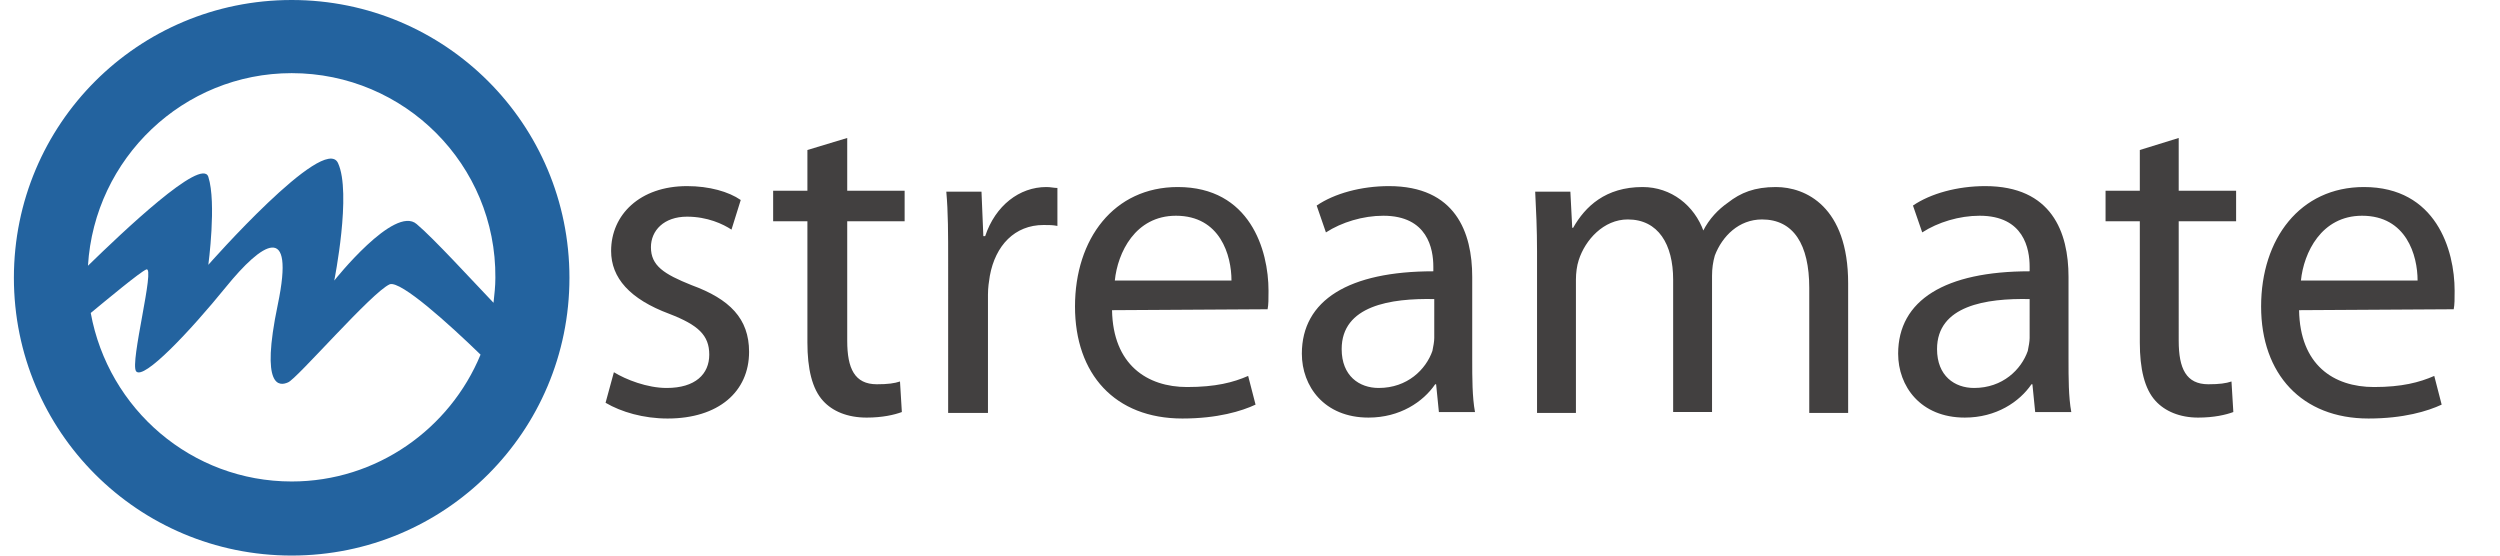
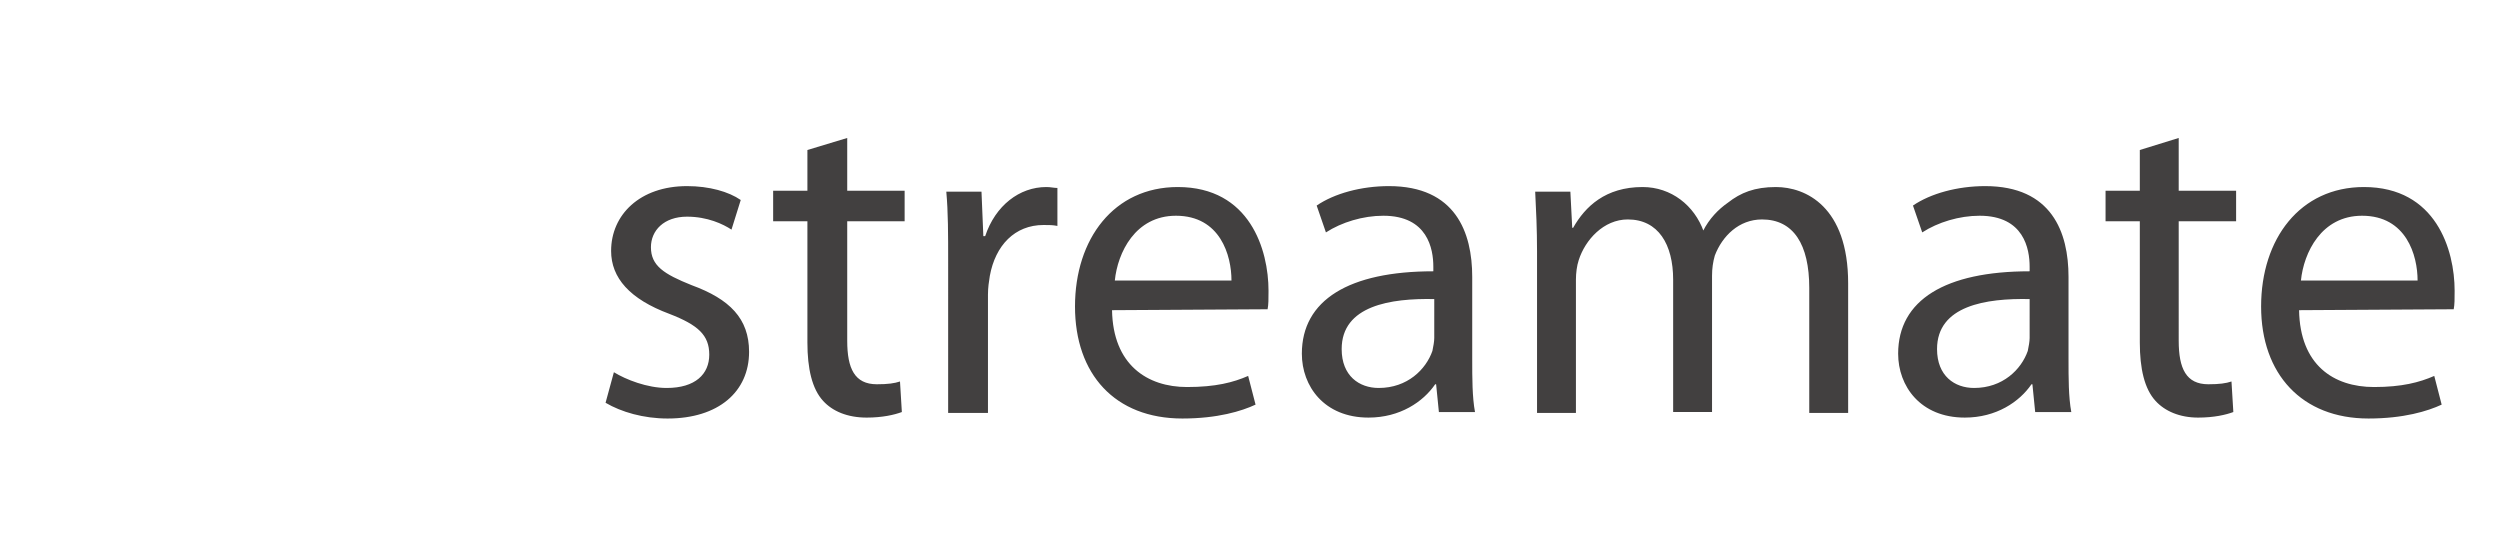
<svg xmlns="http://www.w3.org/2000/svg" version="1.1" id="Layer_1" x="0px" y="0px" width="270" height="60" viewBox="0 0 270 60" style="enable-background:new 0 0 270 60;" xml:space="preserve">
  <style type="text/css">
	.st0{fill:#23639F;}
	.st1{fill:#424040;}
</style>
-   <path class="st0" d="M31.5,0c16.6,0,30,13.4,30,30s-13.4,30-30,30s-30-13.4-30-30C1.5,13.4,14.9,0,31.5,0 M31.5,7.9  c-11.7,0-21.3,9.2-22,20.8c3.7-3.6,12.3-11.8,13-9.6c0.9,2.8,0,9.5,0,9.5s12.5-14.2,14-11c1.5,3.2-0.4,12.7-0.4,12.7  s6.5-8.2,8.9-6.1c1.8,1.5,6.1,6.2,8.3,8.5c0.1-0.9,0.2-1.8,0.2-2.7C53.6,17.8,43.7,7.9,31.5,7.9 M31.5,52c9.2,0,17.1-5.7,20.4-13.7  c-3.4-3.3-8.6-8-9.8-7.6c-1.9,0.8-10.1,10.3-11,10.6c-0.9,0.4-3,0.7-1.1-8.4c1.9-9.1-1.7-6.7-5.6-1.9s-8.9,10.1-9.7,9.1  c-0.7-0.9,2.1-11.4,1.1-11c-0.7,0.3-4.3,3.3-6,4.7C11.7,44.2,20.7,52,31.5,52" />
  <path class="st1" d="M66.3,40.2c1.3,0.8,3.6,1.7,5.7,1.7c3.1,0,4.6-1.5,4.6-3.6c0-2.1-1.2-3.2-4.3-4.4c-4.3-1.6-6.3-3.9-6.3-6.8  c0-3.9,3.1-7,8.2-7c2.4,0,4.5,0.6,5.8,1.5l-1,3.2c-0.9-0.6-2.6-1.4-4.8-1.4c-2.5,0-3.9,1.5-3.9,3.3c0,2,1.4,2.9,4.4,4.1  c4.1,1.5,6.2,3.6,6.2,7.2c0,4.3-3.3,7.2-8.8,7.2c-2.6,0-5-0.7-6.7-1.7L66.3,40.2z M87.2,16.2v4.4h-3.7v3.3h3.7V37  c0,2.8,0.5,5,1.7,6.3c1,1.1,2.6,1.8,4.7,1.8c1.7,0,3-0.3,3.8-0.6l-0.2-3.3c-0.6,0.2-1.3,0.3-2.5,0.3c-2.4,0-3.2-1.7-3.2-4.7V23.9  h6.2v-3.3h-6.2v-5.7L87.2,16.2z M102.4,44.6h4.3V31.8c0-0.7,0.1-1.4,0.2-2c0.6-3.3,2.7-5.5,5.8-5.5c0.6,0,1,0,1.5,0.1v-4.1  c-0.4,0-0.7-0.1-1.2-0.1c-2.9,0-5.5,2-6.6,5.3h-0.2l-0.2-4.8h-3.8c0.2,2.2,0.2,4.6,0.2,7.5L102.4,44.6L102.4,44.6z M136.9,33.4  c0.1-0.5,0.1-1.1,0.1-2c0-4.4-2-11.2-9.8-11.2c-6.9,0-11.1,5.6-11.1,12.9s4.3,12.1,11.6,12.1c3.8,0,6.4-0.8,7.9-1.5l-0.8-3.1  c-1.6,0.7-3.5,1.2-6.6,1.2c-4.3,0-8-2.4-8.1-8.3L136.9,33.4L136.9,33.4z M120.4,30.3c0.3-3,2.2-7,6.6-7c4.8,0,6,4.3,6,7H120.4z   M159,29.9c0-4.8-1.8-9.8-9-9.8c-3,0-5.9,0.8-7.8,2.1l1,2.9c1.7-1.1,4-1.8,6.2-1.8c4.8,0,5.4,3.6,5.4,5.5v0.5  c-9.1,0-14.2,3.1-14.2,8.9c0,3.5,2.4,6.9,7.2,6.9c3.4,0,5.9-1.7,7.2-3.6h0.1l0.3,3h3.9c-0.3-1.6-0.3-3.7-0.3-5.7L159,29.9L159,29.9z   M154.9,36.5c0,0.4-0.1,0.9-0.2,1.4c-0.7,2-2.7,4-5.8,4c-2.1,0-4-1.3-4-4.2c0-4.7,5.3-5.5,10-5.4L154.9,36.5L154.9,36.5z M166,44.6  h4.2V30.2c0-0.7,0.1-1.5,0.3-2.1c0.7-2.2,2.7-4.4,5.3-4.4c3.3,0,4.9,2.7,4.9,6.5v14.3h4.2V29.8c0-0.8,0.1-1.5,0.3-2.2  c0.8-2.1,2.6-3.9,5.1-3.9c3.4,0,5.1,2.7,5.1,7.4v13.5h4.2v-14c0-8.3-4.6-10.4-7.8-10.4c-2.3,0-3.8,0.6-5.2,1.7c-1,0.7-2,1.7-2.7,3.1  H184c-1-2.8-3.5-4.8-6.6-4.8c-4,0-6.2,2.1-7.5,4.4h-0.1l-0.2-3.9h-3.8c0.1,2,0.2,4,0.2,6.5L166,44.6L166,44.6z M223.4,29.9  c0-4.8-1.8-9.8-9-9.8c-3,0-5.9,0.8-7.8,2.1l1,2.9c1.7-1.1,4-1.8,6.2-1.8c4.8,0,5.4,3.6,5.4,5.5v0.5c-9.1,0-14.2,3.1-14.2,8.9  c0,3.5,2.4,6.9,7.2,6.9c3.4,0,5.9-1.7,7.2-3.6h0.1l0.3,3h3.9c-0.3-1.6-0.3-3.7-0.3-5.7L223.4,29.9L223.4,29.9z M219.2,36.5  c0,0.4-0.1,0.9-0.2,1.4c-0.7,2-2.7,4-5.8,4c-2.1,0-4-1.3-4-4.2c0-4.7,5.3-5.5,10-5.4V36.5L219.2,36.5z M231.1,16.2v4.4h-3.7v3.3h3.7  V37c0,2.8,0.5,5,1.7,6.3c1,1.1,2.6,1.8,4.6,1.8c1.7,0,3-0.3,3.8-0.6l-0.2-3.3c-0.6,0.2-1.3,0.3-2.5,0.3c-2.4,0-3.2-1.7-3.2-4.7V23.9  h6.2v-3.3h-6.2v-5.7L231.1,16.2z M265,33.4c0.1-0.5,0.1-1.1,0.1-2c0-4.4-2-11.2-9.8-11.2c-6.9,0-11.1,5.6-11.1,12.9  s4.4,12.1,11.6,12.1c3.8,0,6.4-0.8,7.9-1.5l-0.8-3.1c-1.6,0.7-3.5,1.2-6.5,1.2c-4.4,0-8-2.4-8.1-8.3L265,33.4L265,33.4z M248.5,30.3  c0.3-3,2.2-7,6.6-7c4.8,0,6,4.3,6,7H248.5z" />
</svg>